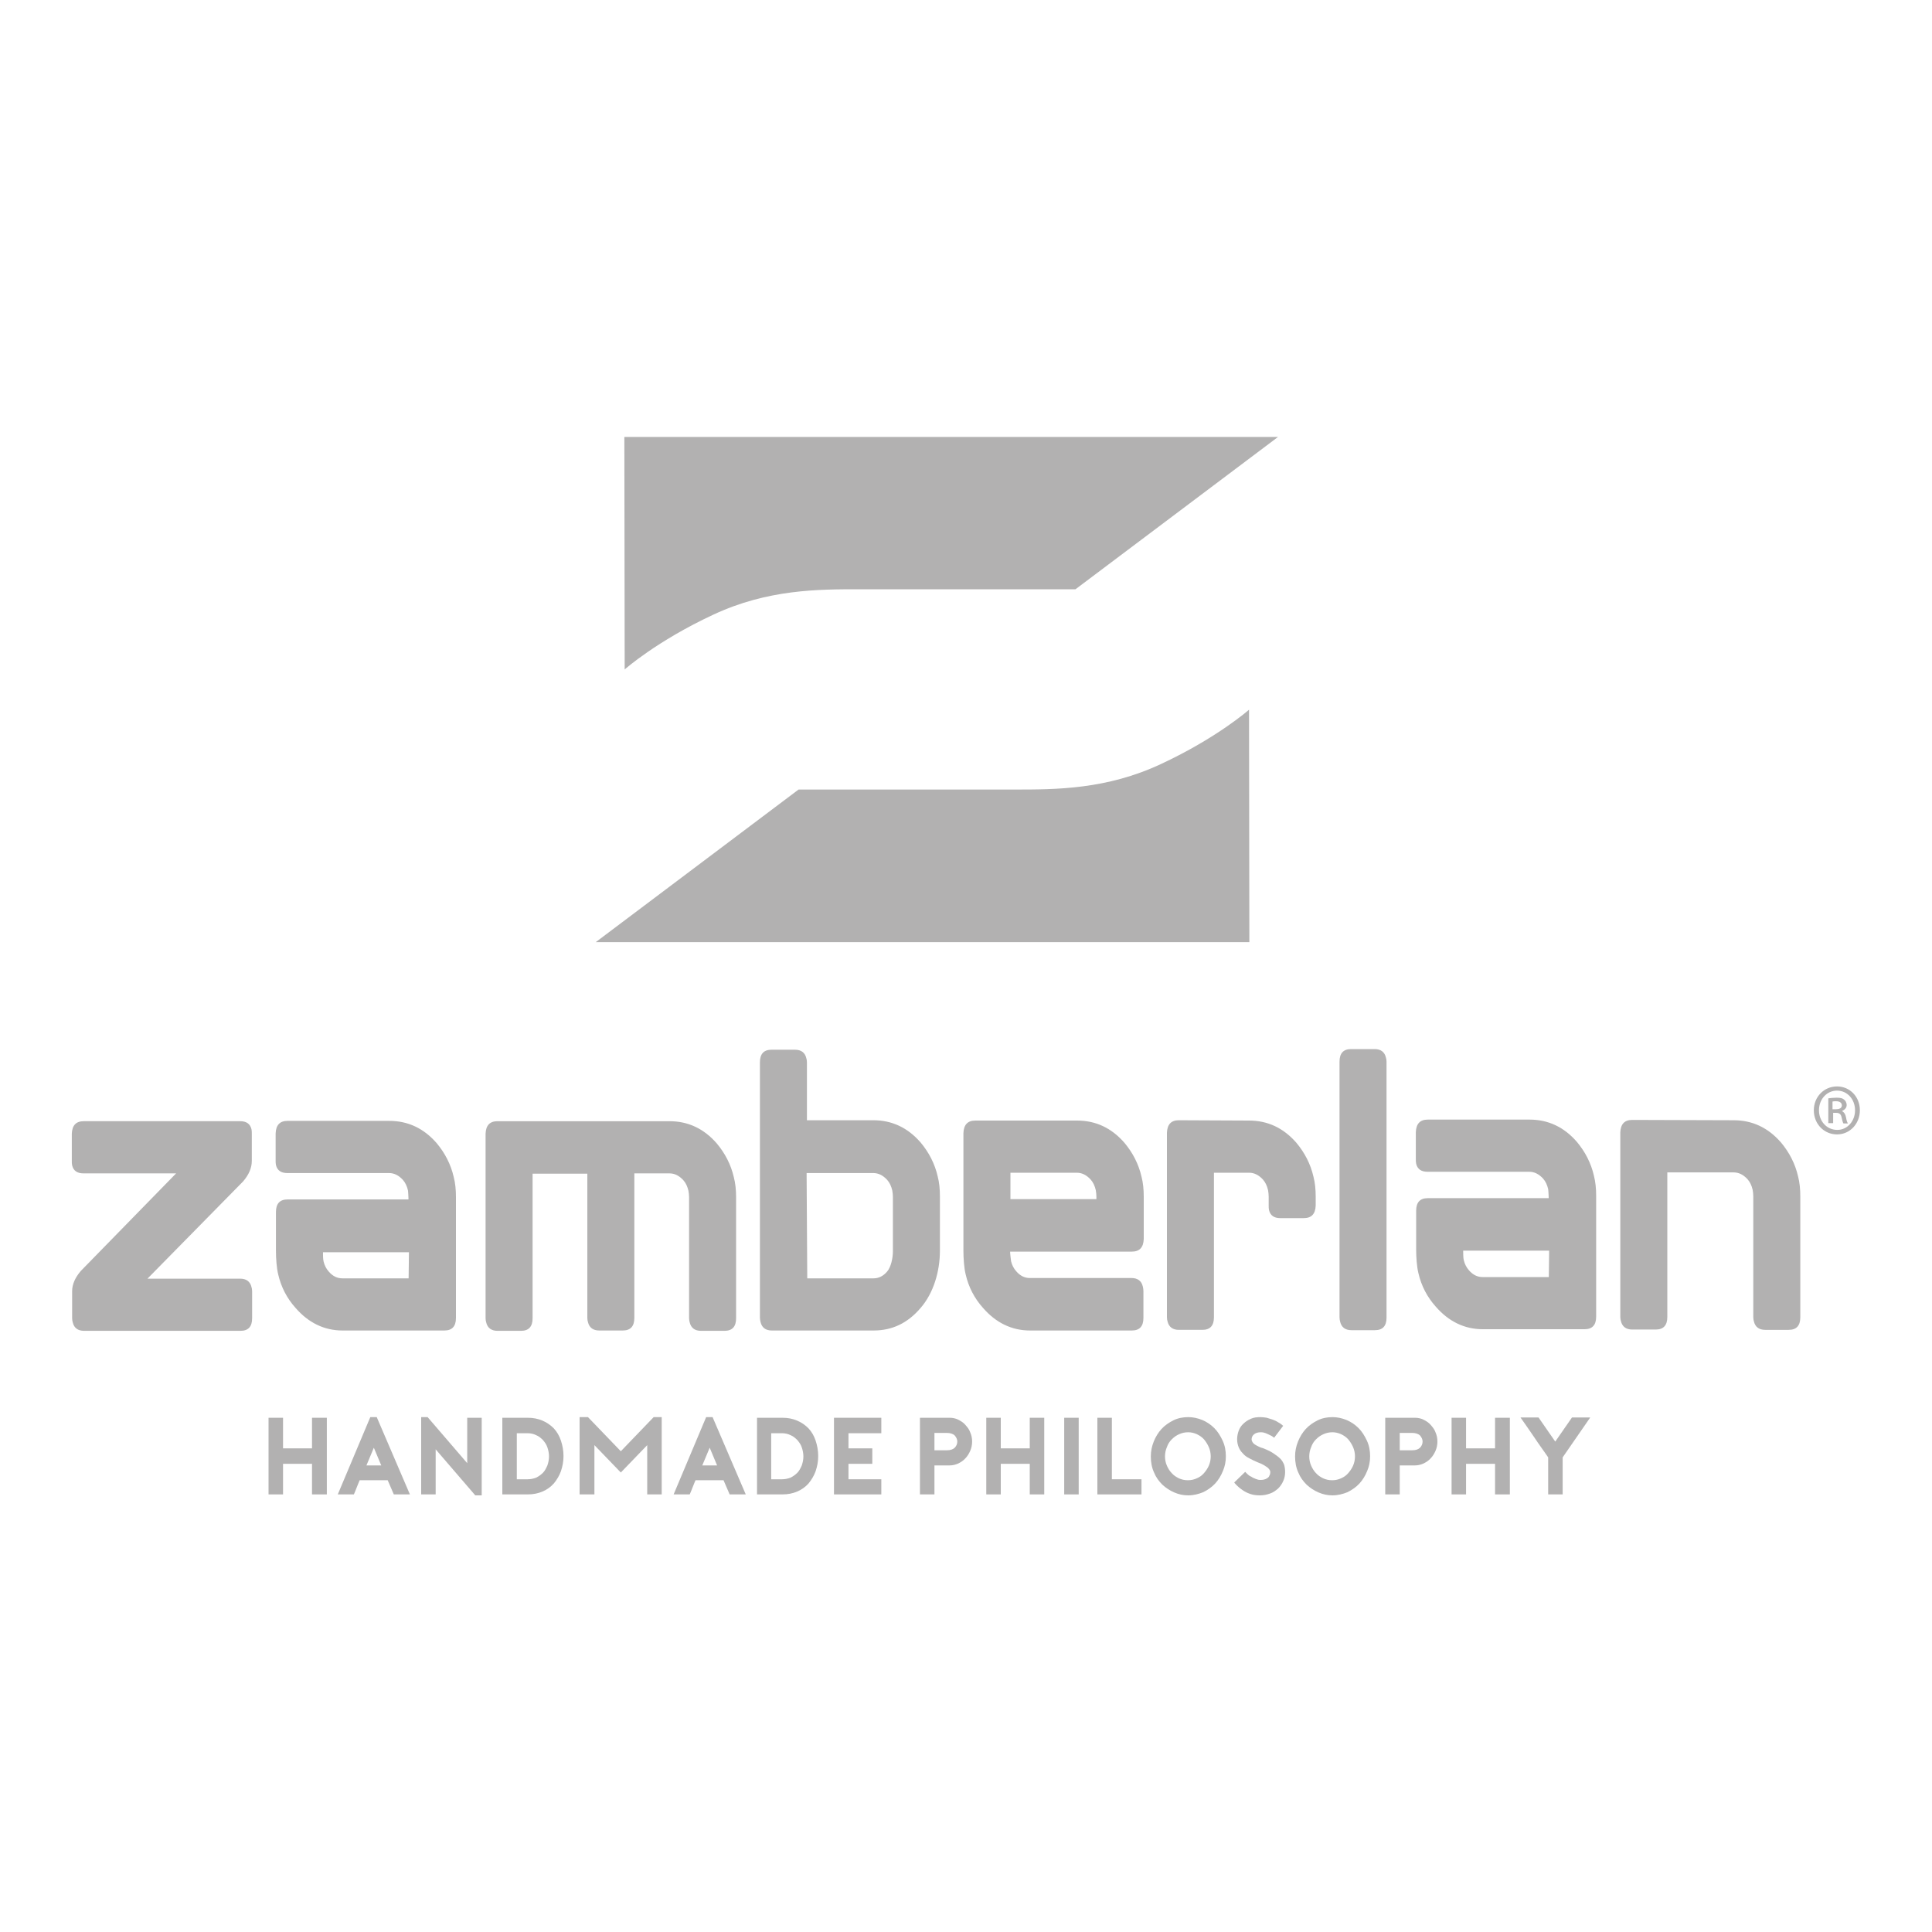
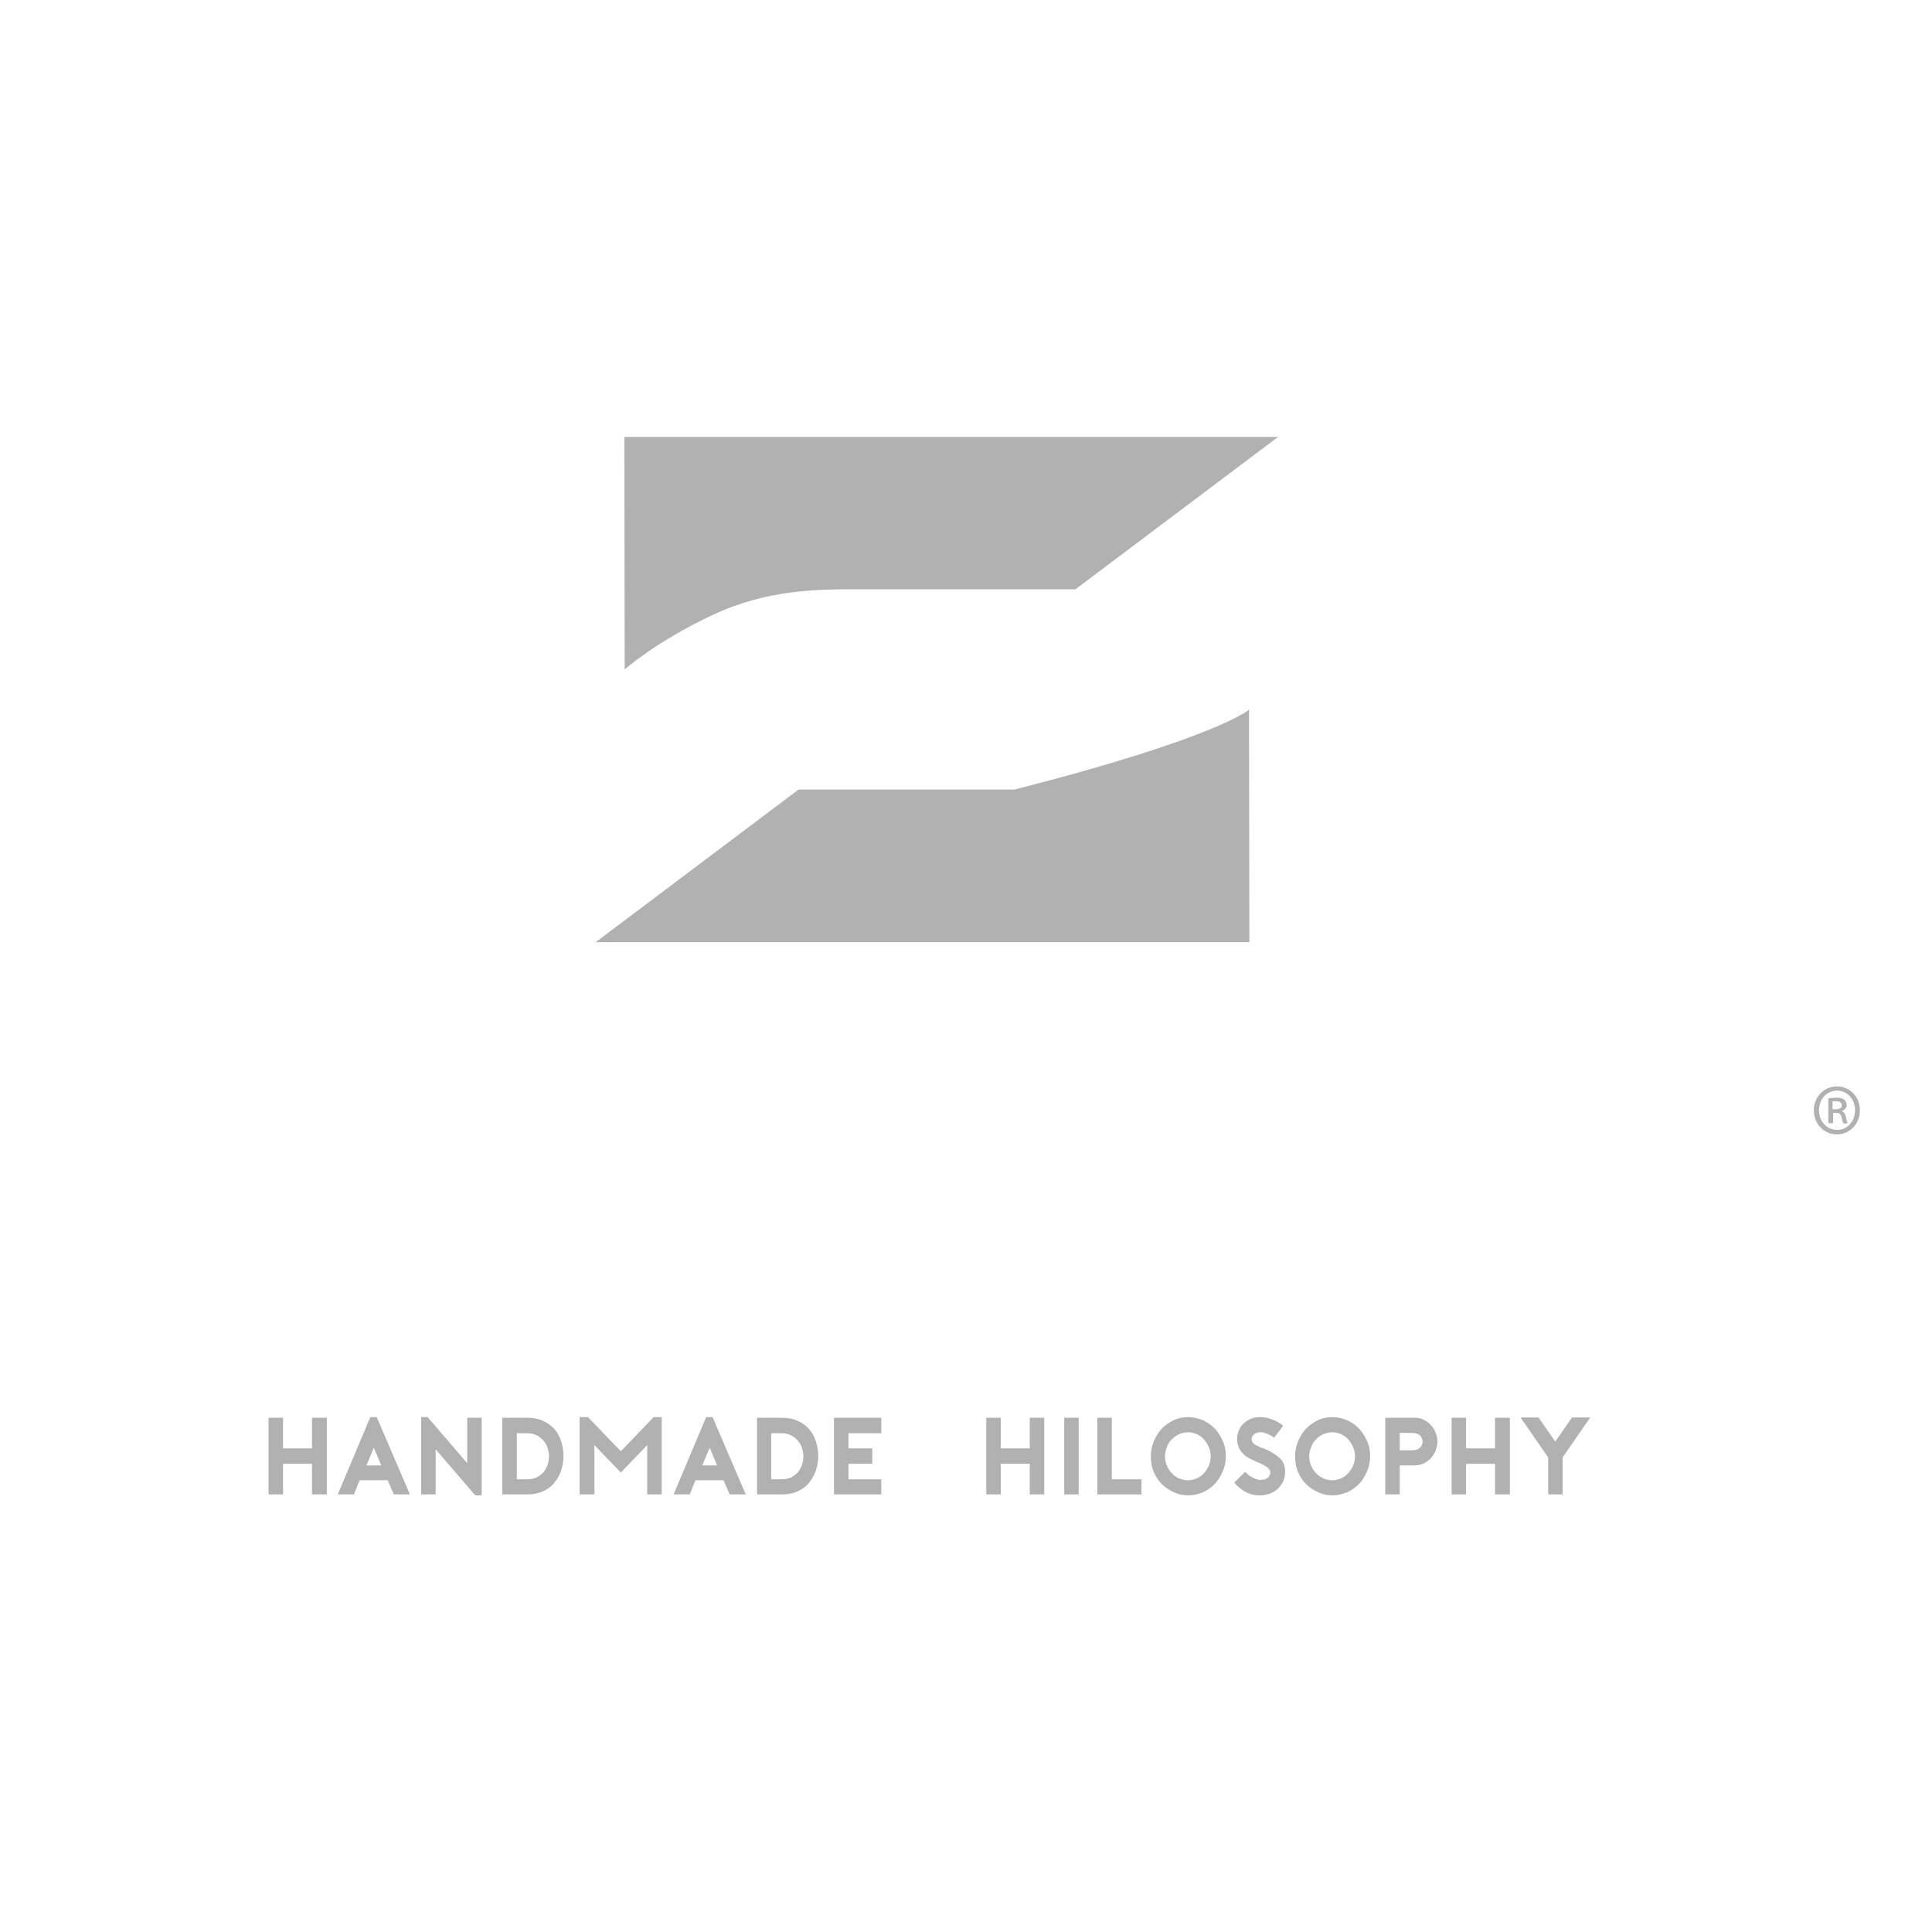
<svg xmlns="http://www.w3.org/2000/svg" version="1.1" id="Warstwa_1" x="0px" y="0px" width="600px" height="600px" viewBox="0 0 600 600" style="enable-background:new 0 0 600 600;" xml:space="preserve">
  <style type="text/css">
	.st0{fill:#B2B1B1;}
</style>
  <g>
    <path class="st0" d="M569.2,344.5h0.9c1,0,1.9-0.3,1.9-1.2c0-0.7-0.5-1.3-1.8-1.3c-0.5,0-0.8,0-1.1,0.1V344.5z M569.2,348.8h-1.4   v-7.7c0.8-0.1,1.6-0.2,2.6-0.2c1.2,0,1.9,0.2,2.3,0.6c0.4,0.3,0.8,0.9,0.8,1.7c0,0.9-0.7,1.5-1.4,1.8v0.1c0.6,0.3,1,0.9,1.2,1.9   c0.2,1.2,0.4,1.6,0.6,1.9h-1.4c-0.2-0.3-0.4-1-0.6-2c-0.2-0.9-0.7-1.3-1.7-1.3h-0.9V348.8z M570.5,338.7c-3.2,0-5.6,2.7-5.6,6.1   c0,3.4,2.4,6.1,5.7,6.1c3.1,0,5.5-2.7,5.5-6.1C576.1,341.4,573.7,338.7,570.5,338.7L570.5,338.7z M570.5,337.4c4,0,7.1,3.2,7.1,7.4   c0,4.2-3.1,7.5-7.1,7.5c-4,0-7.2-3.2-7.2-7.5C563.3,340.6,566.5,337.4,570.5,337.4L570.5,337.4z" />
    <path class="st0" d="M194,207.9l-0.1-72.2h203L334,183h-67.1c-12.8,0-28.5,0-45.4,7.9C203.9,199.1,194,207.9,194,207.9" />
-     <path class="st0" d="M387.9,220.4l0.1,72.2h-203l63-47.4h67.1c12.8,0,28.5,0,45.4-7.9C378.1,229.1,387.9,220.4,387.9,220.4" />
-     <path class="st0" d="M25.1,394.7c-1.8,2.1-2.7,4.2-2.7,6.3l0,8.4c0,0.5,0.1,1,0.2,1.3c0.4,1.7,1.6,2.6,3.5,2.6l48.6,0   c2.4,0,3.6-1.3,3.6-3.9l0-8.4c0-0.5-0.1-1-0.2-1.3c-0.4-1.7-1.6-2.6-3.5-2.6l-28.8,0l29.7-30.2c1.8-2.1,2.7-4.2,2.7-6.4l0-8.4   c0-0.5,0-1-0.1-1.4c-0.4-1.7-1.6-2.5-3.5-2.5l-48.6,0c-2.4,0-3.6,1.3-3.7,3.9l0,8.4c0,0.5,0,1,0.1,1.4c0.4,1.7,1.6,2.5,3.5,2.5   l28.8,0L25.1,394.7z M126.9,397l-20.6,0c-1.6,0-3-0.7-4.2-2.1c-0.8-0.9-1.3-1.9-1.6-3.1c-0.2-0.7-0.2-2.4-0.2-3.1l0,0.2l26.7,0   L126.9,397z M127.1,372.5l-37.8,0c-2.4,0-3.6,1.3-3.6,3.9l0,12.1c0,2.2,0.2,5.3,0.7,7.3c0.9,3.9,2.7,7.4,5.4,10.4   c4,4.6,8.9,7,14.6,7l31.6,0c2.4,0,3.6-1.3,3.6-3.9l0-37.6c0-2.2-0.2-4.3-0.7-6.2c-0.9-3.9-2.7-7.4-5.3-10.5   c-4-4.6-8.9-6.9-14.7-6.9l-31.6,0c-2.4,0-3.6,1.3-3.7,3.9l0,8.4c0,0.5,0,1,0.1,1.4c0.4,1.7,1.6,2.5,3.5,2.5l31.6,0   c1.6,0,3,0.7,4.3,2.1c0.8,0.9,1.3,2,1.6,3.3c0.1,0.6,0.2,3.4,0.2,4.1 M182.4,409.3c0,0.5,0.1,1,0.2,1.3c0.4,1.7,1.6,2.6,3.5,2.6   l7.3,0c2.4,0,3.6-1.3,3.6-3.9l0-44.9l10.9,0c1.6,0,3,0.7,4.3,2.1c0.8,0.9,1.3,2,1.6,3.3c0.1,0.6,0.2,1.3,0.2,2l0,37.6   c0,0.5,0.1,1,0.2,1.3c0.4,1.7,1.6,2.6,3.5,2.6l7.3,0c2.4,0,3.6-1.3,3.6-3.9l0-37.6c0-2.2-0.2-4.3-0.7-6.2   c-0.9-3.9-2.7-7.4-5.3-10.5c-4-4.6-8.9-6.9-14.7-6.9l-53.4,0c-2.4,0-3.6,1.3-3.7,3.9l0,57.3c0,0.5,0.1,1,0.2,1.3   c0.4,1.7,1.6,2.6,3.5,2.6l7.3,0c2.4,0,3.6-1.3,3.6-3.9l0-44.9l17,0L182.4,409.3z M250.5,364.3l20.7,0c1.6,0,3,0.7,4.3,2.1   c0.8,0.9,1.3,2,1.6,3.3c0.1,0.6,0.2,1.3,0.2,2l0,16.9c0,2.1-0.6,4.9-1.8,6.3c-1.2,1.4-2.6,2.1-4.2,2.1l-20.6,0L250.5,364.3z    M250.6,329.9c0-0.5-0.1-1-0.2-1.3c-0.4-1.7-1.6-2.6-3.5-2.6l-7.3,0c-2.4,0-3.6,1.3-3.6,3.9v79.3c0,0.5,0.1,1,0.2,1.4   c0.4,1.7,1.6,2.6,3.5,2.6l31.6,0c5.8,0,10.6-2.3,14.6-7c4-4.6,6-11.3,6-17.8l0-16.9c0-2.2-0.2-4.3-0.7-6.2   c-0.9-3.9-2.7-7.4-5.3-10.5c-4-4.6-8.9-6.9-14.7-6.9l-20.6,0L250.6,329.9z M313.8,364.2l20.6,0c1.6,0,3,0.7,4.3,2.1   c0.8,0.9,1.3,2,1.6,3.3c0.1,0.6,0.2,1.3,0.2,2l0,0.8l-26.7,0L313.8,364.2z M313.7,388.7l37.8,0c2.4,0,3.6-1.3,3.7-3.9l0-13.2   c0-2.2-0.2-4.3-0.7-6.2c-0.9-3.9-2.7-7.4-5.3-10.5c-4-4.6-8.9-6.9-14.7-6.9l-31.6,0c-2.4,0-3.6,1.3-3.7,3.9l0,36.6   c0,2.2,0.2,5.3,0.7,7.3c0.9,3.9,2.7,7.4,5.4,10.4c4,4.6,8.9,7,14.6,7l31.6,0c2.4,0,3.6-1.3,3.6-3.9l0-8.4c0-0.5-0.1-1-0.2-1.4   c-0.4-1.7-1.6-2.6-3.5-2.6l-31.6,0c-1.6,0-3-0.7-4.2-2.1c-0.8-0.9-1.3-1.9-1.6-3.1C313.9,390.9,313.7,389.4,313.7,388.7    M366.1,347.9c-2.4,0-3.6,1.3-3.7,3.9l0,57.3c0,0.5,0.1,1,0.2,1.3c0.4,1.7,1.6,2.6,3.5,2.6l7.3,0c2.4,0,3.6-1.3,3.6-3.9l0-44.9   l10.9,0c1.6,0,3,0.7,4.3,2.1c0.8,0.9,1.3,2,1.6,3.3c0.1,0.6,0.2,1.3,0.2,2l0,2.8c0,0.5,0,1,0.1,1.4c0.4,1.7,1.6,2.5,3.5,2.5l7.3,0   c2.4,0,3.6-1.3,3.7-3.9l0-2.8c0-2.2-0.2-4.3-0.7-6.2c-0.9-3.9-2.7-7.4-5.3-10.5c-4-4.6-8.9-6.9-14.7-6.9L366.1,347.9z M430.6,329.7   c0-0.5-0.1-1-0.2-1.3c-0.4-1.7-1.6-2.6-3.5-2.6l-7.3,0c-2.4,0-3.6,1.3-3.6,3.9v79.4c0,0.5,0.1,1,0.2,1.4c0.4,1.7,1.6,2.6,3.5,2.6   l7.3,0c2.4,0,3.6-1.3,3.6-3.9L430.6,329.7z M506.9,347.8c-2.4,0-3.6,1.3-3.7,3.9l0,57.3c0,0.5,0.1,1,0.2,1.3   c0.4,1.7,1.6,2.6,3.5,2.6l7.3,0c2.4,0,3.6-1.3,3.6-3.9l0-44.9l20.6,0c1.6,0,3,0.7,4.3,2.1c0.8,0.9,1.3,2,1.6,3.3   c0.1,0.6,0.2,1.3,0.2,2l0,37.6c0,0.5,0.1,1,0.2,1.3c0.4,1.7,1.6,2.6,3.5,2.6l7.3,0c2.4,0,3.6-1.3,3.6-3.9l0-37.6   c0-2.2-0.2-4.3-0.7-6.2c-0.9-3.9-2.7-7.4-5.3-10.5c-4-4.6-8.9-6.9-14.7-6.9L506.9,347.8z" />
-     <path class="st0" d="M481,396.6l-20.6,0c-1.6,0-3-0.7-4.2-2.1c-0.8-0.9-1.3-1.9-1.6-3.1c-0.2-0.7-0.2-2.4-0.2-3.2l0,0.2l26.7,0   L481,396.6z M481.2,372.1l-37.8,0c-2.4,0-3.6,1.3-3.6,3.9l0,12.1c0,2.2,0.2,5.3,0.7,7.3c0.9,3.9,2.7,7.4,5.4,10.4   c4,4.6,8.9,7,14.6,7l31.6,0c2.4,0,3.6-1.3,3.6-3.9l0-37.6c0-2.2-0.2-4.2-0.7-6.2c-0.9-3.9-2.7-7.4-5.3-10.5   c-4-4.6-8.9-6.9-14.7-6.9l-31.6,0c-2.4,0-3.6,1.3-3.7,3.9l0,8.4c0,0.5,0,1,0.1,1.4c0.4,1.7,1.6,2.5,3.5,2.5l31.6,0   c1.6,0,3,0.7,4.3,2.1c0.8,0.9,1.3,2,1.6,3.3c0.1,0.6,0.2,3.4,0.2,4.1" />
+     <path class="st0" d="M387.9,220.4l0.1,72.2h-203l63-47.4h67.1C378.1,229.1,387.9,220.4,387.9,220.4" />
    <polygon class="st0" points="101.5,440.3 101.5,464.1 96.9,464.1 96.9,454.6 87.9,454.6 87.9,464.1 83.4,464.1 83.4,440.3    87.9,440.3 87.9,449.8 96.9,449.8 96.9,440.3  " />
    <path class="st0" d="M118.4,455.1l-2.3-5.5l-2.3,5.5H118.4z M117,440.1l10.3,24h-5l-1.9-4.4h-8.7c-0.3,0.7-0.6,1.4-0.9,2.2   c-0.3,0.8-0.6,1.5-0.9,2.2h-5l10.1-24H117z" />
    <polygon class="st0" points="130.8,440.1 132.8,440.1 145.1,454.4 145.1,440.3 149.6,440.3 149.6,464.4 147.6,464.4 135.3,450.1    135.3,464.1 130.8,464.1  " />
    <path class="st0" d="M160.5,459.4h3.4c0.9,0,1.8-0.2,2.6-0.5c0.8-0.4,1.5-0.9,2.1-1.5c0.6-0.6,1-1.4,1.4-2.3   c0.3-0.9,0.5-1.8,0.5-2.8c0-1-0.2-1.9-0.5-2.8c-0.3-0.9-0.8-1.6-1.4-2.3c-0.6-0.6-1.3-1.2-2.1-1.5c-0.8-0.4-1.7-0.6-2.6-0.6h-3.4   V459.4z M156,464.1v-23.8h7.9c1.7,0,3.2,0.3,4.6,0.9c1.4,0.6,2.5,1.4,3.5,2.4c1,1.1,1.7,2.3,2.2,3.8c0.5,1.5,0.8,3.1,0.8,4.8   c0,1.7-0.3,3.2-0.8,4.7c-0.5,1.4-1.3,2.7-2.2,3.8c-1,1.1-2.1,1.9-3.5,2.5c-1.4,0.6-2.9,0.9-4.6,0.9H156z" />
    <polygon class="st0" points="205.5,440.1 205.5,464.1 201,464.1 201,448.8 192.8,457.3 184.6,448.8 184.6,464.1 180,464.1    180,440.1 182.6,440.1 192.8,450.7 203,440.1  " />
    <path class="st0" d="M222.7,455.1l-2.3-5.5l-2.3,5.5H222.7z M221.3,440.1l10.3,24h-5l-1.9-4.4H216c-0.3,0.7-0.6,1.4-0.9,2.2   c-0.3,0.8-0.6,1.5-0.9,2.2h-5l10.1-24H221.3z" />
    <path class="st0" d="M239.5,459.4h3.4c0.9,0,1.8-0.2,2.6-0.5c0.8-0.4,1.5-0.9,2.1-1.5c0.6-0.6,1-1.4,1.4-2.3   c0.3-0.9,0.5-1.8,0.5-2.8c0-1-0.2-1.9-0.5-2.8c-0.3-0.9-0.8-1.6-1.4-2.3c-0.6-0.6-1.3-1.2-2.1-1.5c-0.8-0.4-1.7-0.6-2.6-0.6h-3.4   V459.4z M235.1,464.1v-23.8h7.9c1.7,0,3.2,0.3,4.6,0.9c1.4,0.6,2.5,1.4,3.5,2.4c1,1.1,1.7,2.3,2.2,3.8c0.5,1.5,0.8,3.1,0.8,4.8   c0,1.7-0.3,3.2-0.8,4.7c-0.5,1.4-1.3,2.7-2.2,3.8c-1,1.1-2.1,1.9-3.5,2.5c-1.4,0.6-2.9,0.9-4.6,0.9H235.1z" />
    <polygon class="st0" points="263.5,445.1 263.5,449.8 270.9,449.8 270.9,454.6 263.5,454.6 263.5,459.4 273.7,459.4 273.7,464.1    259,464.1 259,440.3 273.7,440.3 273.7,445.1  " />
-     <path class="st0" d="M290.2,450.4h3.8c1.2,0,2-0.3,2.5-0.8c0.5-0.5,0.8-1.2,0.8-1.9c0-0.7-0.3-1.3-0.8-1.9   c-0.5-0.5-1.4-0.8-2.5-0.8h-3.8V450.4z M290.2,464.1h-4.5v-23.8h9.2c1,0,1.9,0.2,2.7,0.6c0.8,0.4,1.6,0.9,2.2,1.6   c0.6,0.7,1.2,1.4,1.5,2.3c0.4,0.9,0.6,1.8,0.6,2.9c0,1-0.2,2-0.6,2.9c-0.4,0.9-0.9,1.7-1.5,2.3c-0.6,0.7-1.4,1.2-2.2,1.6   c-0.9,0.4-1.8,0.6-2.7,0.6h-4.7V464.1z" />
    <polygon class="st0" points="324.3,440.3 324.3,464.1 319.8,464.1 319.8,454.6 310.8,454.6 310.8,464.1 306.3,464.1 306.3,440.3    310.8,440.3 310.8,449.8 319.8,449.8 319.8,440.3  " />
    <rect x="330.5" y="440.3" class="st0" width="4.5" height="23.8" />
    <polygon class="st0" points="354.5,464.1 340.8,464.1 340.8,440.3 345.3,440.3 345.3,459.4 354.5,459.4  " />
    <path class="st0" d="M369,444.8c-1,0-1.9,0.2-2.8,0.6c-0.9,0.4-1.6,0.9-2.3,1.6c-0.7,0.7-1.2,1.5-1.5,2.4c-0.4,0.9-0.6,1.9-0.6,2.9   s0.2,2,0.6,2.9c0.4,0.9,0.9,1.7,1.5,2.3c0.6,0.7,1.4,1.2,2.2,1.6c0.9,0.4,1.8,0.6,2.8,0.6c1,0,1.9-0.2,2.8-0.6   c0.9-0.4,1.6-0.9,2.2-1.6c0.6-0.7,1.1-1.4,1.5-2.3c0.4-0.9,0.6-1.9,0.6-2.9s-0.2-2-0.6-2.9c-0.4-0.9-0.9-1.7-1.5-2.4   c-0.6-0.7-1.4-1.2-2.2-1.6C370.8,445,369.9,444.8,369,444.8 M369,464.4c-1.5,0-2.9-0.3-4.3-0.9c-1.4-0.6-2.6-1.4-3.7-2.4   c-1.1-1.1-2-2.3-2.6-3.8c-0.7-1.5-1-3.2-1-5c0-1.6,0.3-3.1,0.9-4.6c0.6-1.5,1.4-2.8,2.4-3.9c1-1.1,2.3-2,3.7-2.7c1.4-0.7,3-1,4.6-1   c1.5,0,2.9,0.3,4.4,0.9c1.4,0.6,2.6,1.4,3.7,2.5c1.1,1.1,1.9,2.4,2.6,3.9c0.7,1.5,1,3.1,1,4.9c0,1.6-0.3,3.1-0.9,4.5   c-0.6,1.5-1.4,2.8-2.4,3.9c-1,1.1-2.3,2-3.7,2.7C372.2,464,370.7,464.4,369,464.4" />
    <path class="st0" d="M413.8,444.8c-1,0-1.9,0.2-2.8,0.6c-0.9,0.4-1.6,0.9-2.3,1.6c-0.7,0.7-1.2,1.5-1.5,2.4   c-0.4,0.9-0.6,1.9-0.6,2.9s0.2,2,0.6,2.9c0.4,0.9,0.9,1.7,1.5,2.3c0.6,0.7,1.4,1.2,2.2,1.6c0.9,0.4,1.8,0.6,2.8,0.6   c1,0,1.9-0.2,2.8-0.6c0.9-0.4,1.6-0.9,2.2-1.6c0.6-0.7,1.1-1.4,1.5-2.3c0.4-0.9,0.6-1.9,0.6-2.9s-0.2-2-0.6-2.9   c-0.4-0.9-0.9-1.7-1.5-2.4c-0.6-0.7-1.4-1.2-2.2-1.6C415.6,445,414.7,444.8,413.8,444.8 M413.8,464.4c-1.5,0-2.9-0.3-4.3-0.9   c-1.4-0.6-2.6-1.4-3.7-2.4c-1.1-1.1-2-2.3-2.6-3.8c-0.7-1.5-1-3.2-1-5c0-1.6,0.3-3.1,0.9-4.6c0.6-1.5,1.4-2.8,2.4-3.9   c1-1.1,2.3-2,3.7-2.7c1.4-0.7,3-1,4.6-1c1.5,0,2.9,0.3,4.4,0.9c1.4,0.6,2.6,1.4,3.7,2.5c1.1,1.1,1.9,2.4,2.6,3.9   c0.7,1.5,1,3.1,1,4.9c0,1.6-0.3,3.1-0.9,4.5c-0.6,1.5-1.4,2.8-2.4,3.9c-1,1.1-2.3,2-3.7,2.7C417,464,415.5,464.4,413.8,464.4" />
    <path class="st0" d="M434.7,450.4h3.8c1.2,0,2-0.3,2.5-0.8c0.5-0.5,0.8-1.2,0.8-1.9c0-0.7-0.3-1.3-0.8-1.9   c-0.5-0.5-1.4-0.8-2.5-0.8h-3.8V450.4z M434.7,464.1h-4.5v-23.8h9.2c1,0,1.9,0.2,2.7,0.6c0.8,0.4,1.6,0.9,2.2,1.6   c0.6,0.7,1.2,1.4,1.5,2.3c0.4,0.9,0.6,1.8,0.6,2.9c0,1-0.2,2-0.6,2.9c-0.4,0.9-0.9,1.7-1.5,2.3c-0.6,0.7-1.4,1.2-2.2,1.6   c-0.9,0.4-1.8,0.6-2.7,0.6h-4.7V464.1z" />
    <polygon class="st0" points="468.9,440.3 468.9,464.1 464.3,464.1 464.3,454.6 455.3,454.6 455.3,464.1 450.8,464.1 450.8,440.3    455.3,440.3 455.3,449.8 464.3,449.8 464.3,440.3  " />
    <path class="st0" d="M493.8,440.3l-8.5,12.3v11.5h-4.5v-11.5c-0.7-1-1.3-1.9-2.1-3c-0.7-1-1.5-2.1-2.2-3.2   c-0.7-1.1-1.5-2.1-2.2-3.2c-0.7-1-1.4-2-2.1-3h5.6l5.2,7.5l5.2-7.5H493.8z" />
    <path class="st0" d="M391.3,464.4c-1,0-2-0.1-2.9-0.4c-0.9-0.3-1.8-0.7-2.6-1.3h0c-0.6-0.4-1.1-0.8-1.6-1.3c-0.5-0.5-0.8-0.8-0.9-1   l3.4-3.3c0.2,0.2,0.4,0.4,0.7,0.7c0.3,0.3,0.7,0.6,1.2,0.8c0.4,0.3,0.9,0.5,1.4,0.7c0.5,0.2,0.9,0.3,1.4,0.3c0.4,0,0.7,0,1.1-0.1   c0.4-0.1,0.7-0.2,1-0.4c0.3-0.2,0.6-0.4,0.7-0.8c0.2-0.3,0.3-0.7,0.3-1.2c0-0.2-0.1-0.4-0.2-0.6c-0.1-0.2-0.3-0.4-0.6-0.7   c-0.3-0.2-0.7-0.5-1.2-0.8c-0.5-0.3-1.2-0.6-2-0.9c-0.9-0.4-1.8-0.8-2.5-1.2c-0.8-0.4-1.5-0.9-2-1.5c-0.6-0.6-1-1.2-1.3-1.9   c-0.3-0.7-0.5-1.6-0.5-2.5c0-1,0.2-1.9,0.5-2.7c0.3-0.8,0.8-1.6,1.5-2.2c0.6-0.6,1.4-1.1,2.3-1.5c0.9-0.4,1.9-0.5,3-0.5   c0.6,0,1.2,0.1,1.9,0.2c0.7,0.2,1.3,0.4,1.9,0.6c0.6,0.2,1.2,0.5,1.8,0.9c0.6,0.3,1,0.7,1.4,1l-2.8,3.7c-0.4-0.3-0.8-0.6-1.3-0.8   c-0.4-0.2-0.8-0.4-1.3-0.6c-0.5-0.2-1-0.3-1.5-0.3c-0.9,0-1.6,0.2-2.1,0.6c-0.5,0.4-0.8,0.9-0.8,1.6c0,0.3,0.1,0.6,0.3,0.9   c0.2,0.3,0.4,0.5,0.7,0.7c0.3,0.2,0.7,0.4,1.1,0.6c0.4,0.2,0.8,0.4,1.3,0.5c1.3,0.5,2.4,1,3.3,1.6s1.6,1.1,2.2,1.7s0.9,1.2,1.2,1.9   c0.2,0.7,0.3,1.4,0.3,2.3c0,1-0.2,1.9-0.6,2.8c-0.4,0.9-0.9,1.6-1.6,2.3c-0.7,0.6-1.5,1.2-2.4,1.5   C393.4,464.2,392.4,464.4,391.3,464.4" />
  </g>
</svg>